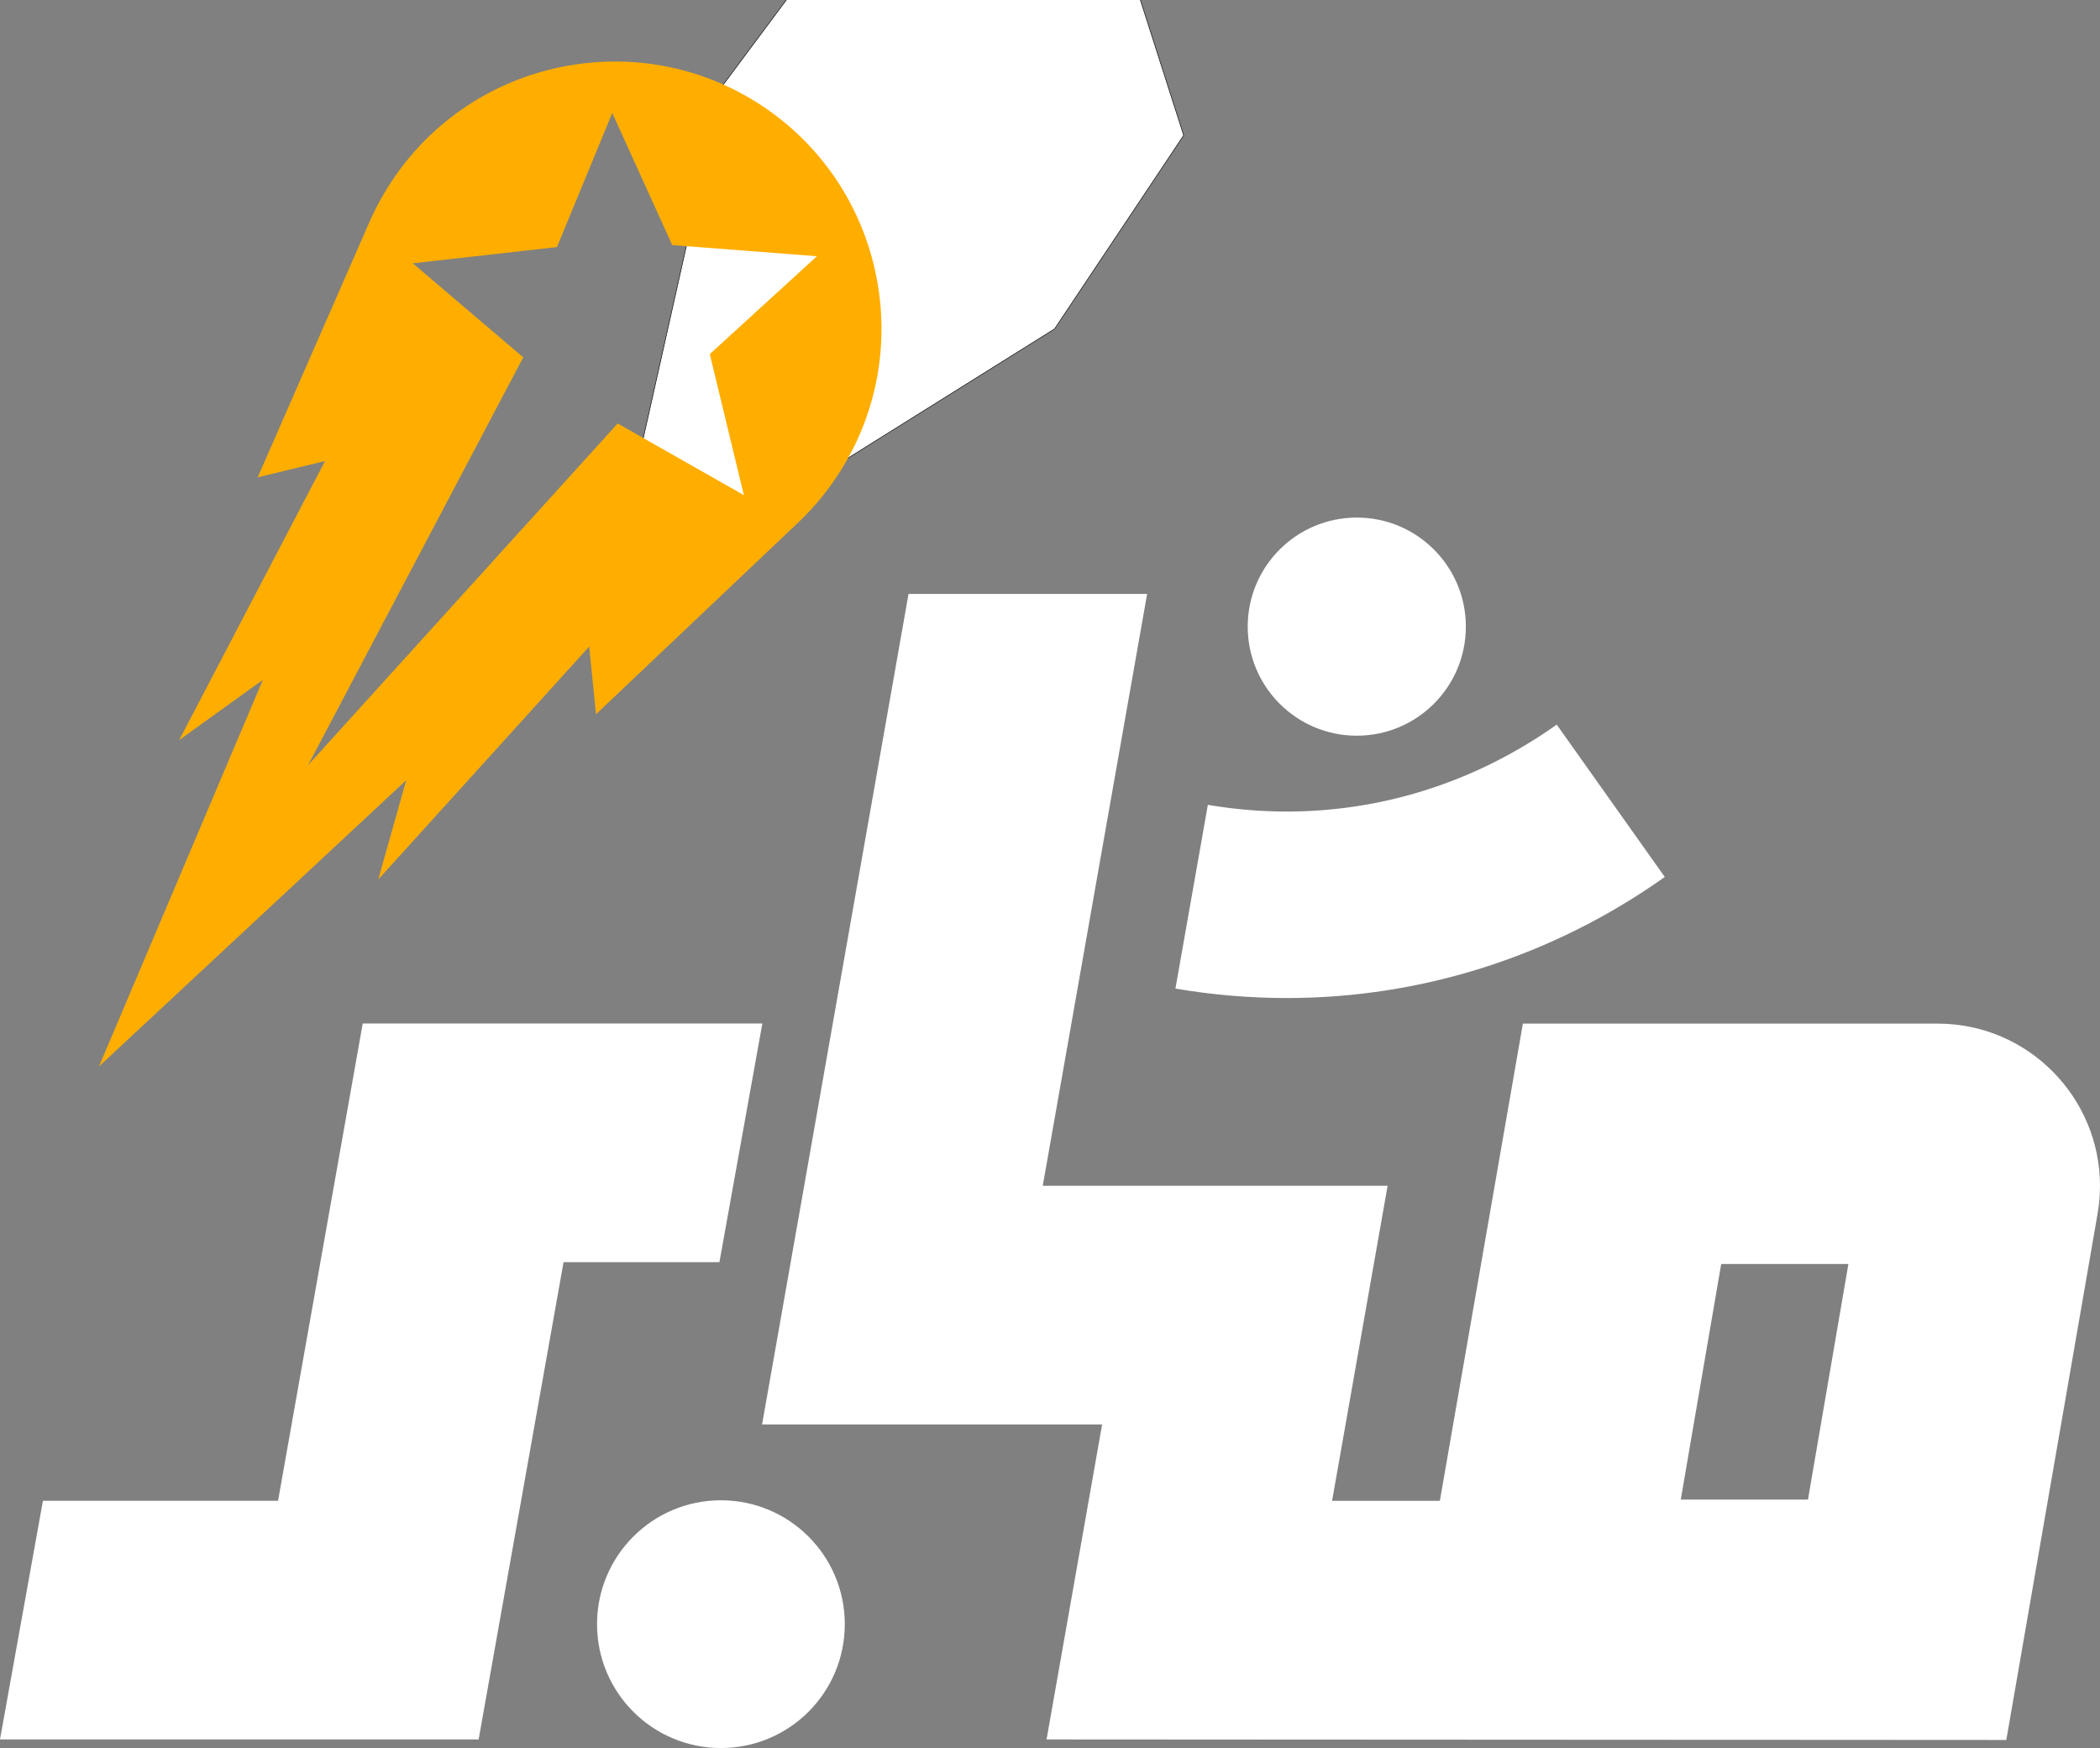
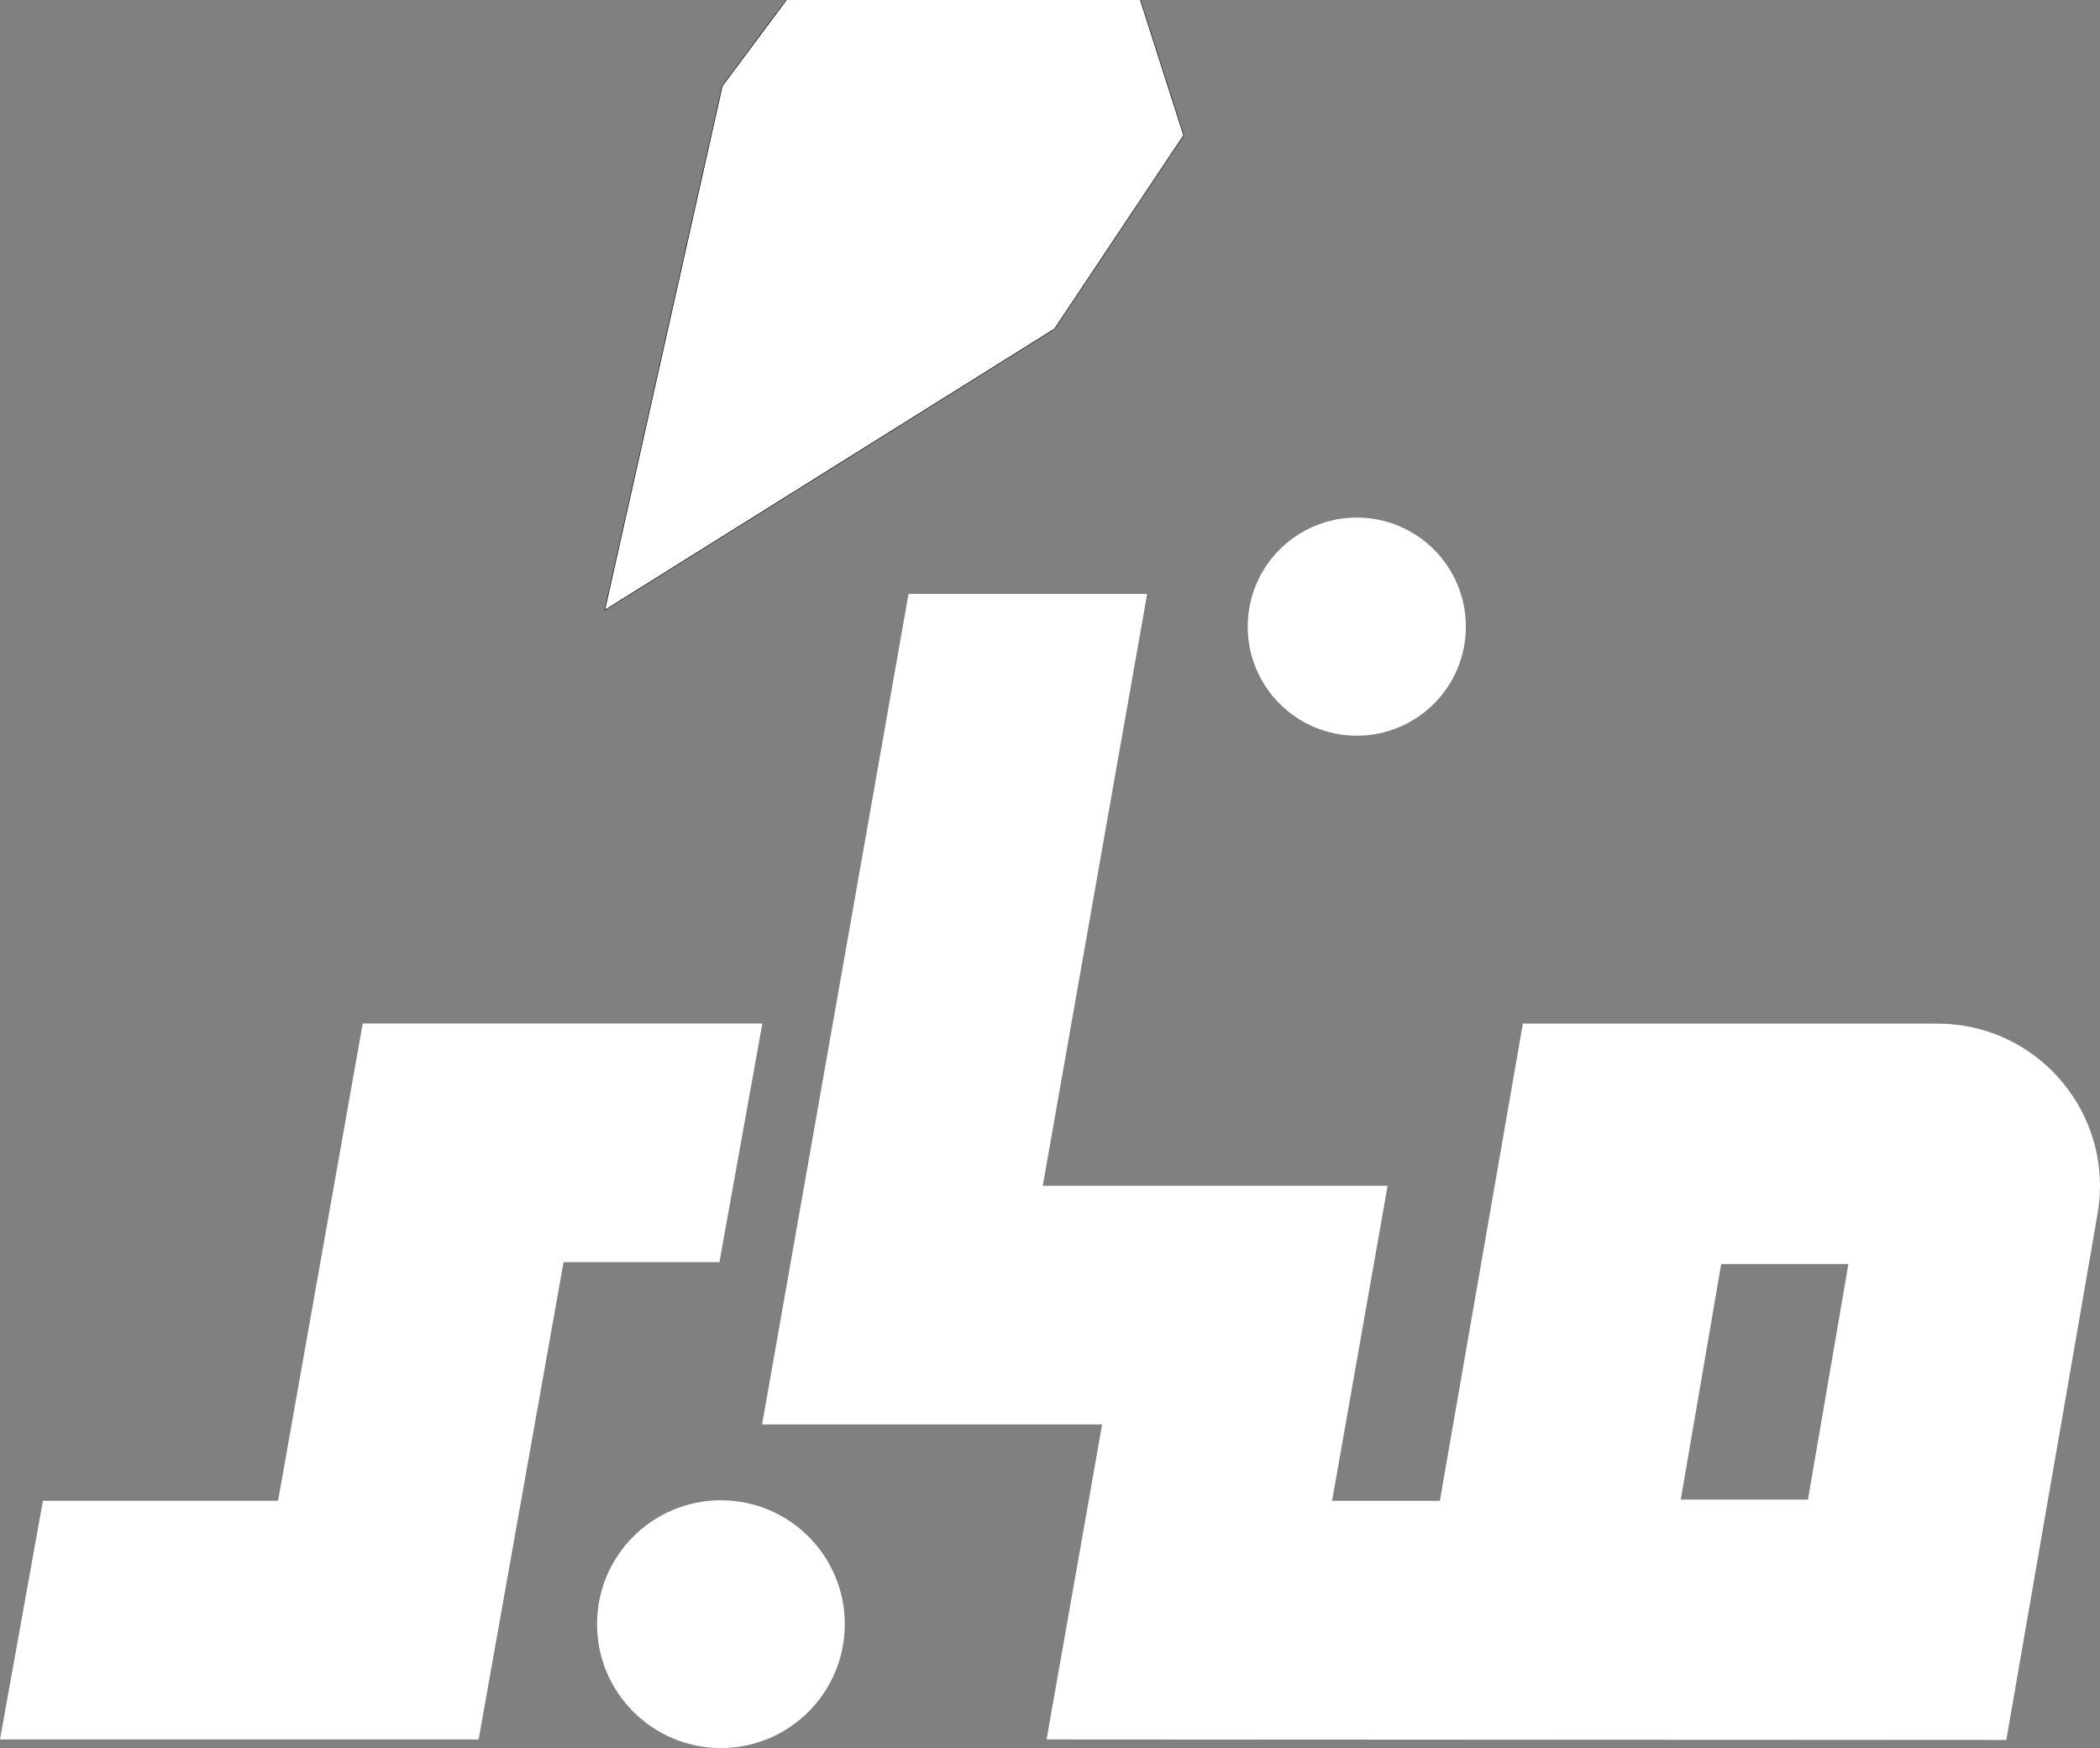
<svg xmlns="http://www.w3.org/2000/svg" viewBox="0 -112.714 3846.971 3202.284" width="3846.97px" height="3202.28px" preserveAspectRatio="none">
  <rect x="0" y="-112.714" width="3846.971" height="3202.284" fill="#808080" stroke="none" />
  <g id="object-2" transform="matrix(1, 0, 0, 1, -2.2737367544323206e-13, 0)">
    <g id="uuid-c7e01976-ced5-46a1-9d27-8dbb260ced50" data-name="Layer_1">
      <path d="M 996.06 -33.766 L 1329.321 238.259 L 1324.363 664.618 L 914.379 1546.251 L 571.211 623.485 L 599.268 182.111 L 996.06 -33.766 Z" style="stroke: rgb(0, 0, 0); fill: rgb(255, 255, 255); transform-box: fill-box; transform-origin: 50% 50%;" transform="matrix(0.838, 0.545, -0.545, 0.838, -0, -0)" id="object-0" />
      <g id="object-1">
-         <path d="M1607.24,403.92c-21.7-123.32-90.36-238.38-200.79-315.7C1295.99,10.87,1164.36-14.28,1041.02,7.54c-123.49,21.65-238.71,90.46-316.3,201.28-19.42,27.74-35.56,56.79-48.51,86.7l-.67,1.27-203.48,464.91,123.38-29.84-267.22,511.21,153.35-110.34-300.22,708.19,562.8-524.33-51.24,181.84,386.42-426.71,12.5,123.96,368.42-349.3c24.12-22.67,46.3-48.1,66.04-76.28,77.62-110.85,102.86-242.69,80.94-366.17ZM1131.55,663.09l-567.19,625.9,394.16-747.06-202.37-172.31,264.12-29.69,101.34-245.71,109.85,242.02,265,20.45-196.23,179.27,62.44,258.35-231.13-131.23Z" style="fill: #ffae00;" id="object-3" />
        <g id="object-4">
          <g>
            <path d="M3386.07,2202.86l-11.1,64.72-39.35,229.17-23.61,137.71h-233.02l23.61-137.71,4.36-25.44,46.09-268.44h233.02ZM3549.24,1762.44h-759.49l-51.68,297.12-24.93,143.31-51.15,293.88-24.29,139.9h-197.45l24.67-139.9,51.77-293.88,25.27-143.31h-631.75l52.47-297.29,46.51-264.15,92.24-522.79h-437.1l-92.16,522.79-46.6,264.15-52.38,297.29-25.27,143.31-51.85,293.88h622.92l-24.67,139.9-77.12,437.19h4.36l449.97.27,186.86.09,438.15.26h4.11l235.31.09h2.34l436.42.26h.6l.19-.96,35.75-206.17,40.05-231.01,24.31-139.9,50.98-293.88,15.82-91.45c3.06-17.48,4.55-34.8,4.55-51.85v-.09c0-160.7-130.54-297.03-297.73-297.03" style="fill: rgb(255, 255, 255);" />
            <path d="M2485.5,1235.03c110.34,0,199.79-89.45,199.79-199.81s-89.45-199.79-199.79-199.79-199.81,89.45-199.81,199.79,89.45,199.81,199.81,199.81" style="fill: rgb(255, 255, 255);" />
            <path d="M1320.64,2635.71c-125.33,0-226.93,101.6-226.93,226.93s101.6,226.93,226.93,226.93,226.93-101.6,226.93-226.93-101.6-226.93-226.93-226.93" style="fill: rgb(255, 255, 255);" />
-             <path d="M3049.71,1493.84l-197.96-279.09c-187.17,132.77-412.85,185.42-639.09,146.97l-59.38,336.58c68.09,11.58,136.24,17.31,203.95,17.31,246.8,0,487.09-76.09,692.48-221.78" style="fill: rgb(255, 255, 255);" />
          </g>
          <polygon points="1317.91 2199.45 1396.54 1762.26 664.47 1762.26 509.36 2636.64 78.64 2636.64 0 3073.83 876.81 3073.83 1032.38 2199.45 1317.91 2199.45" style="fill: rgb(255, 255, 255);" />
        </g>
      </g>
    </g>
  </g>
</svg>